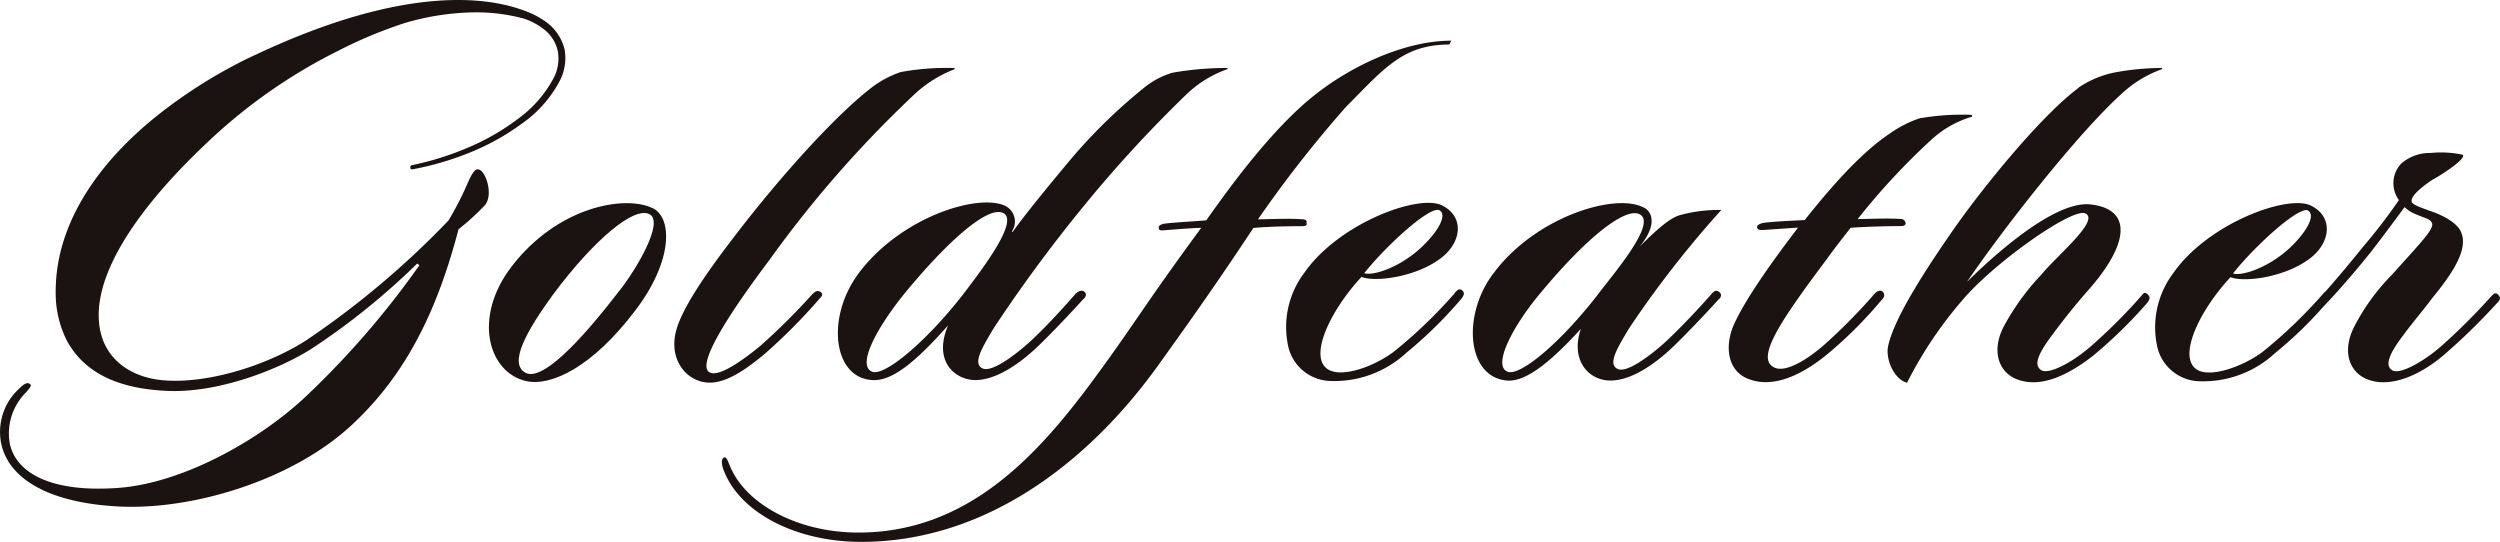
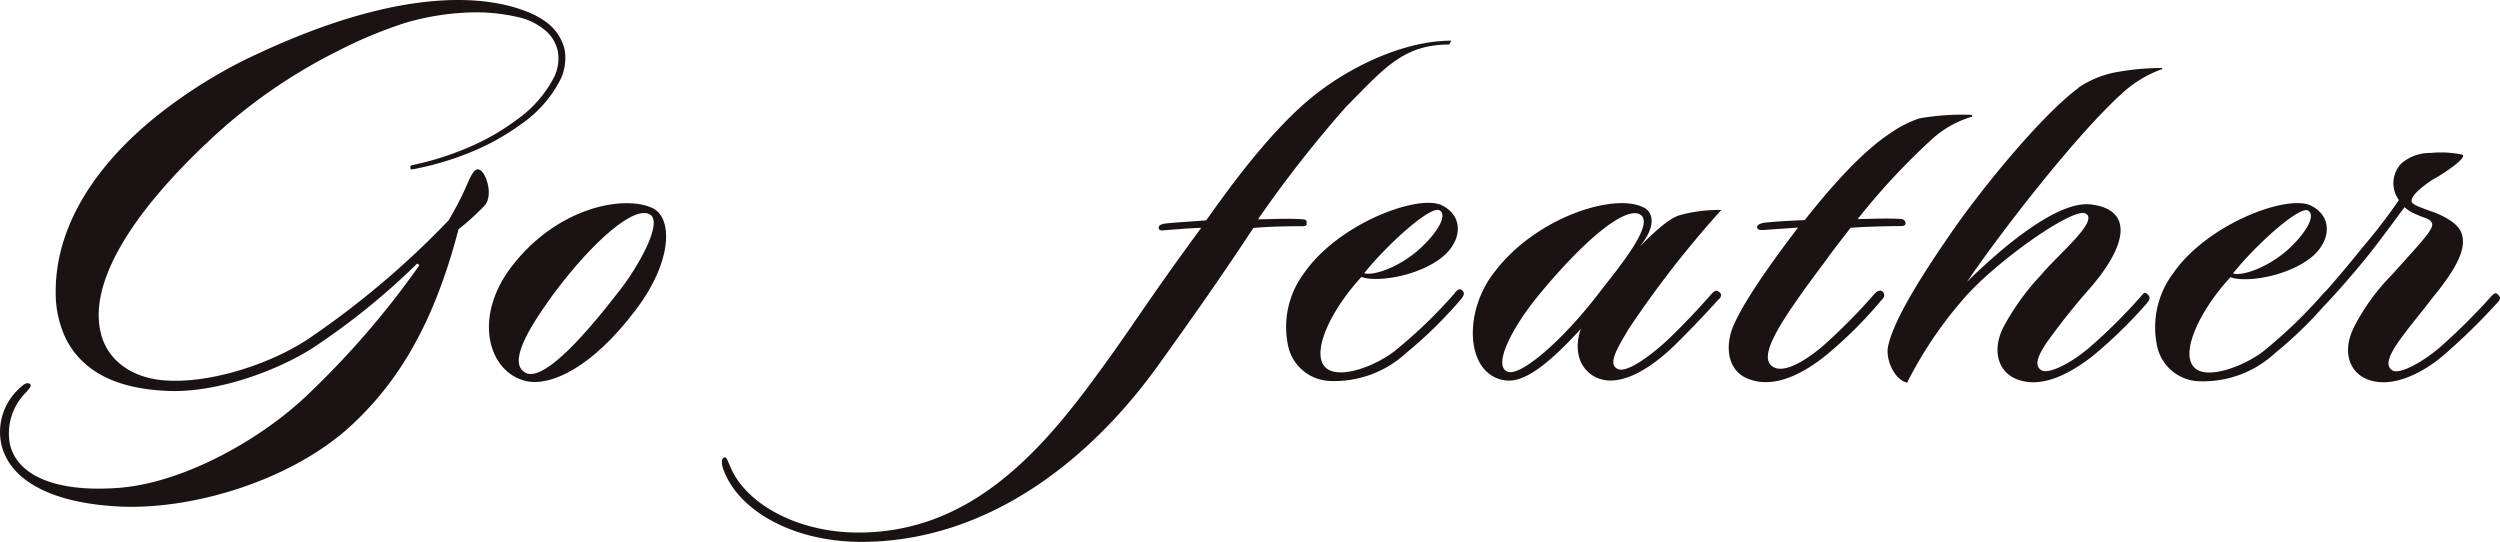
<svg xmlns="http://www.w3.org/2000/svg" width="213.049" height="46.174" viewBox="0 0 213.049 46.174">
  <defs>
    <style>.a{fill:#1a1311;}</style>
  </defs>
  <path class="a" d="M99.533,36.566c-2.376-1.091-8.038-.1-11.961,5-3.34,4.36-1.977,9.017,1.227,9.763,2.132.479,5.662-1.192,9.3-6,3.228-4.212,3.233-7.978,1.431-8.768M96.739,43.65c-3.5,4.556-6.582,7.657-7.955,6.987-1.553-.794.131-3.666,2.332-6.7,3.51-4.7,7-7.629,8.276-6.786,1.086.742-1.09,4.508-2.634,6.49" transform="translate(-43.973 -18.854)" />
-   <path class="a" d="M130.445,31.77c.166-.148.409-.4.112-.593s-.487,0-.711.2a56.656,56.656,0,0,1-4.381,4.36c-2.1,1.732-3.744,2.675-4.382,2.278-1.178-.694,2.02-5.446,5.121-9.572a97.141,97.141,0,0,1,12.312-14.071,10.566,10.566,0,0,1,3.461-2.178v-.1a21.467,21.467,0,0,0-4.605.345,8.8,8.8,0,0,0-2.721,1.522c-2.882,2.278-7.483,7.284-11.626,12.735-2.434,3.168-4.158,5.8-4.7,7.528-.755,2.331.448,4.212,2.157,4.609,1.495.345,3.184-.593,5.331-2.393a49.456,49.456,0,0,0,4.63-4.657" transform="translate(-60.63 -6.295)" />
-   <path class="a" d="M148.493,29.6c-2.79,3.719-2.2,8.921,1.173,9.093,1.636.1,3.588-1.436,6.446-4.657-1.319,3.12.657,4.657,2.322,4.657,2.016,0,4.211-1.78,5.438-2.972,1.022-.991,2.639-2.675,3.754-3.915.214-.148.346-.445.1-.641s-.555,0-.721.148c-.949,1.086-2.386,2.675-3.7,3.91-1.154,1.091-3.408,2.872-4.25,2.479s-.136-1.632.974-3.47A126.4,126.4,0,0,1,167.645,23.9a109.017,109.017,0,0,1,8.8-9.572,9.652,9.652,0,0,1,3.471-2.13l.029-.1a26.5,26.5,0,0,0-4.693.4,6.852,6.852,0,0,0-2.5,1.335,45.851,45.851,0,0,0-6.6,6.542c-1.568,1.881-3.6,4.36-4.537,5.7l-.063-.048a1.5,1.5,0,0,0-.57-2.182c-2.327-1.086-8.9.957-12.487,5.743m12.39-5.087c1.134.742-1.655,4.46-3.15,6.442-3.252,4.307-7.03,7.48-8.1,7.035-1.339-.546.453-3.829,2.829-6.739,4.143-5.006,7.3-7.48,8.417-6.739" transform="translate(-75.318 -6.304)" />
  <path class="a" d="M176.217,22.8c.131-.3-.185-.345-.282-.345-1.339-.1-2.877,0-3.831,0a102.477,102.477,0,0,1,7.492-9.572c3.247-3.274,4.868-5.322,8.807-5.322l.175-.33c-4.133,0-8.972,2.331-12.278,5.154-3.763,3.221-7.361,8.423-8.607,10.156-1.188.1-3.082.2-3.661.3-.136.053-.38.1-.385.3s.073.3.487.244c.648-.048,2.434-.2,3.13-.2-4.416,6-5.784,8.275-8.276,11.692-4.961,6.887-11.056,14.272-20.934,14.272-5.243,0-9.615-2.479-10.915-5.6-.219-.479-.316-.895-.54-.794s-.277.546.054,1.287c1.422,3.417,6.046,5.9,11.64,5.9,10.433,0,19.191-6.59,25.213-14.913,3.632-5.054,5.613-7.925,8.208-11.84,1.134-.1,2.536-.148,4.1-.148.3,0,.487-.048.443-.249" transform="translate(-64.899 -3.765)" />
  <path class="a" d="M239.533,43.8a40.864,40.864,0,0,1-5.214,5.006c-1.67,1.24-4.177,2.13-5.414,1.584-1.977-.89-.088-5,2.678-7.973,1.178.479,4.839,0,6.942-1.737,1.6-1.335,1.806-3.417-.083-4.36-2-.991-8.807,1.536-11.728,5.743a7.658,7.658,0,0,0-1.334,6.442,3.792,3.792,0,0,0,3.432,2.776,9.033,9.033,0,0,0,6.592-2.393,36.785,36.785,0,0,0,4.693-4.609c.151-.2.336-.479.088-.694s-.38-.1-.662.2m-1.275-7.035c.648.4-.131,1.785-1.485,3.073-1.8,1.732-4.133,2.527-4.946,2.278,1.9-2.393,5.706-5.844,6.431-5.351" transform="translate(-115.558 -18.819)" />
  <path class="a" d="M279.07,36.746a12.487,12.487,0,0,0-3.573.445c-.8.249-1.767,1.043-3.408,2.675,1.529-1.833,1.09-3.02.3-3.35-2.463-1.24-9.123.842-12.658,5.5-2.79,3.518-2.434,8.969,1.051,9.266,1.7.148,3.948-1.833,6.3-4.408-.92,2.675.652,4.408,2.517,4.408,2.016,0,4.211-1.78,5.438-2.972,1.022-.991,2.639-2.675,3.753-3.915.214-.148.346-.445.1-.641s-.389-.148-.633.1c-.949,1.091-2.473,2.728-3.788,3.968-1.154,1.086-3.408,2.872-4.25,2.474s-.136-1.632.974-3.47a88.408,88.408,0,0,1,7.828-10.05m-10.219,6.815c-3.252,4.307-6.9,7.38-7.969,6.935-1.275-.479.321-3.719,2.751-6.638,4.143-5.006,7.434-7.48,8.568-6.739,1.246.79-1.845,4.508-3.349,6.442" transform="translate(-132.359 -18.852)" />
  <path class="a" d="M315.1,35.665a48.229,48.229,0,0,1-4.3,4.36c-1.417,1.24-3.3,2.426-4.279,1.914-1.548-.79.487-3.862,4.464-9.165.682-.957,1.378-1.833,2.069-2.723,1.134-.1,3.291-.148,4.2-.148.2,0,.487,0,.487-.249a.4.4,0,0,0-.307-.349c-1.129-.1-3.121,0-3.778,0a57.86,57.86,0,0,1,6.212-6.7,8.719,8.719,0,0,1,3.549-2.029l-.034-.153a21.034,21.034,0,0,0-4.469.3,9.885,9.885,0,0,0-2.512,1.287c-1.782,1.187-4.046,3.317-7.259,7.38-1.246.053-2.989.148-3.569.249-.19.048-.487.148-.487.345,0,.3.414.249.565.249.691-.048,2.084-.148,2.921-.2C305.543,34,303.708,36.824,303,38.556c-.711,1.886-.3,3.829,1.461,4.413,2.264.818,4.815-.665,6.645-2.178a35.991,35.991,0,0,0,4.518-4.508c.243-.249.438-.479.165-.794-.2-.2-.555,0-.711.2" transform="translate(-155.347 -10.635)" />
  <path class="a" d="M346.75,13.789c-3.086,2.278-8.042,8.308-10.744,12.19-1.572,2.278-5.014,7.279-5.5,9.907-.19,1.091.565,2.776,1.631,3.025a34.588,34.588,0,0,1,4.717-7.035c2.673-3.173,9.4-7.93,10.482-7.385,1.251.593-2.459,3.618-3.744,5.2a20.723,20.723,0,0,0-3.257,4.508c-1.051,2.13-.326,3.915,1.266,4.46,2.093.742,4.459-.546,6.373-2.034a39.632,39.632,0,0,0,4.576-4.456c.195-.249.385-.479.127-.747s-.351-.2-.584.1a45.856,45.856,0,0,1-4.44,4.413c-1.631,1.383-3.486,2.278-4.07,1.914s-.487-1.139.9-2.972c.8-1.091,1.84-2.426,3.106-3.862,3.452-3.915,3.758-6.839.277-7.284-3.028-.445-8.218,4.212-10.623,6.59,3.135-4.609,9.43-12.635,13.144-16a9.968,9.968,0,0,1,3.476-2.13l.024-.1a22.323,22.323,0,0,0-3.846.345,8.488,8.488,0,0,0-3.311,1.34" transform="translate(-169.617 -6.299)" />
  <path class="a" d="M406.531,39.29c-.263-.244-.38-.1-.584.1a52.5,52.5,0,0,1-4.382,4.36c-1.631,1.388-3.476,2.331-4.06,1.981s-.487-1.139.9-2.972c.8-1.091,1.981-2.479,2.434-3.12,1.8-2.182,3.125-4.212,2.531-5.647-.287-.794-1.514-1.488-2.765-1.886-.341-.148-1.368-.445-1.46-.742-.117-.479.813-1.24,1.767-1.881.677-.349,2.989-1.833,2.566-2.135a8.815,8.815,0,0,0-2.707-.148,3.706,3.706,0,0,0-2.507.895,2.428,2.428,0,0,0-.209,3.12,46.811,46.811,0,0,1-3,3.915c-1,1.244-2.132,2.6-3.213,3.829a1.513,1.513,0,0,0-.209.2,41.257,41.257,0,0,1-5.209,5.006c-1.675,1.225-4.182,2.115-5.4,1.594-1.977-.89-.088-5,2.678-7.973,1.178.479,4.839,0,6.947-1.737,1.592-1.335,1.8-3.417-.087-4.36-2-.991-8.807,1.536-11.728,5.743a7.658,7.658,0,0,0-1.334,6.442,3.787,3.787,0,0,0,3.408,2.776,9.027,9.027,0,0,0,6.592-2.393,34.1,34.1,0,0,0,4.089-3.929c1.125-1.158,2.921-3.226,4.119-4.743,1-1.287,1.947-2.575,2.828-3.767a3.234,3.234,0,0,0,1.061.646c.789.345,1.144.345,1.285.742.17.479-1.008,1.685-3.408,4.36a18.059,18.059,0,0,0-3.262,4.508c-1.052,2.13-.321,3.915,1.271,4.46,2.093.742,4.683-.646,6.358-2.082a51.4,51.4,0,0,0,4.576-4.46c.2-.2.4-.445.088-.694m-16.182-7.179c.647.4-.127,1.785-1.461,3.073-1.8,1.733-4.133,2.527-4.946,2.278,1.9-2.393,5.706-5.844,6.431-5.351" transform="translate(-193.621 -14.165)" />
  <path class="a" d="M40.809,14.42c-.419-.053-.721.79-1.217,1.881a27.49,27.49,0,0,1-1.319,2.479A74.262,74.262,0,0,1,26.234,28.935c-3.179,2.082-8.276,3.767-12.171,3.47-2.673-.2-4.664-1.589-5.326-3.695-1.407-4.532,2.785-10.725,8.87-16.473a45.756,45.756,0,0,1,11.231-7.9h0a38.083,38.083,0,0,1,5.735-2.393h0a21.932,21.932,0,0,1,5.808-.9,15.535,15.535,0,0,1,4.333.536,5.607,5.607,0,0,1,1.753.957A3.188,3.188,0,0,1,47.591,4.36,3.638,3.638,0,0,1,47.3,6.513a10.223,10.223,0,0,1-3.135,3.628,19.831,19.831,0,0,1-4.352,2.479,25.138,25.138,0,0,1-4.6,1.436h0a.183.183,0,0,0-.19.215v.057a.151.151,0,0,0,.146.1,25.4,25.4,0,0,0,4.8-1.388,20.143,20.143,0,0,0,4.5-2.474,10.279,10.279,0,0,0,3.359-3.829,4.241,4.241,0,0,0,.346-2.5,4.056,4.056,0,0,0-1.655-2.422A7,7,0,0,0,44.879.952C41.754-.268,34.685-1.369,21.935,4.609c-.131.062-.268.12-.4.187l-.38.177h0A42.7,42.7,0,0,0,13.8,9.567C8.62,13.6,4.847,18.852,4.8,24.714a.16.16,0,0,0,0,.048,10.173,10.173,0,0,0,.039,1.086,8.976,8.976,0,0,0,.91,3.168c1.607,2.962,4.708,4.092,8.417,4.279,4.493.249,9.78-1.881,12.487-3.618a59.539,59.539,0,0,0,8.958-7.232l.185.148a74.008,74.008,0,0,1-9.381,10.9c-3.968,3.862-10.667,7.657-16.265,8.074S1.488,40.379.9,37.856A4.928,4.928,0,0,1,2.3,33.4c.234-.3.438-.479.351-.646-.258-.249-.565-.048-1.013.4A5,5,0,0,0,.178,37.9c.711,2.972,4.167,5,10.223,5.264,6.465.249,14.9-2.426,19.819-7.136,4.562-4.307,7.142-9.758,8.909-16.5A21.478,21.478,0,0,0,41.4,17.454c.73-.957,0-2.972-.57-3.02" transform="translate(-0.053 0.01)" />
</svg>